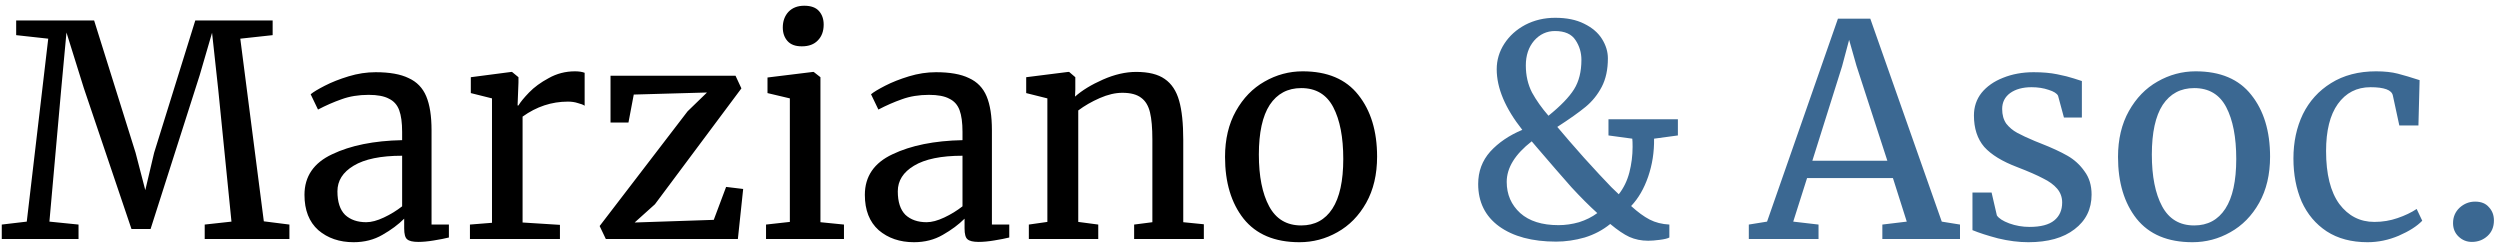
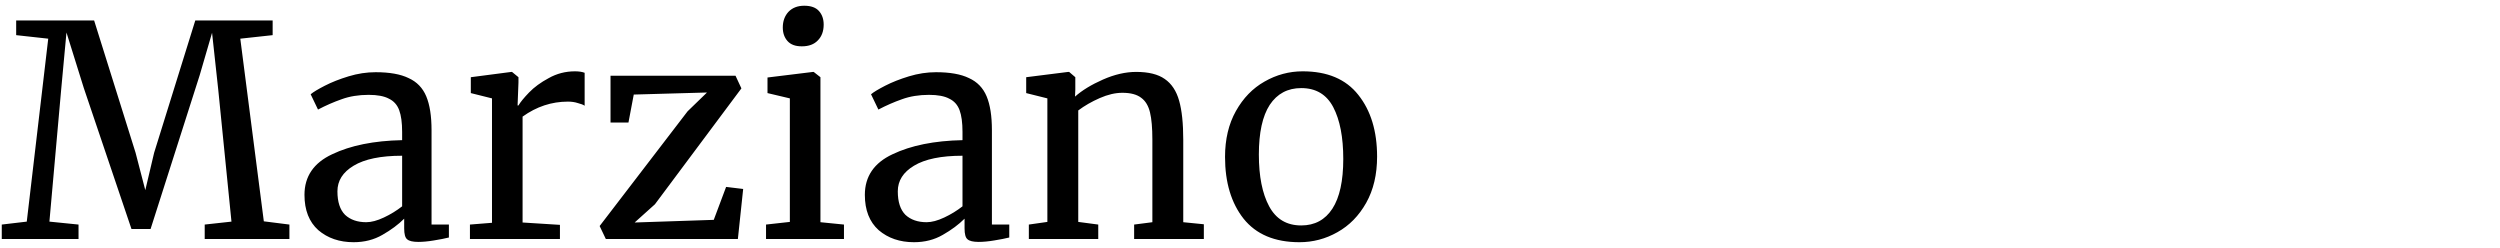
<svg xmlns="http://www.w3.org/2000/svg" width="272" height="27" viewBox="0 0 272 27" fill="none">
  <path d="M5.248 4.208L1.76 3.824V2.224H10.24L14.752 16.624L15.808 20.688L16.768 16.624L21.248 2.224H29.664V3.824L26.144 4.208L28.704 24.08L31.488 24.432V26H22.272V24.432L25.184 24.112L23.744 9.744L23.072 3.568L21.728 8.176L16.384 24.912H14.304L9.12 9.584L7.232 3.536L6.656 9.744L5.376 24.112L8.544 24.432V26H0.192V24.432L2.912 24.112L5.248 4.208ZM33.127 21.2C33.127 19.195 34.13 17.723 36.136 16.784C38.141 15.824 40.679 15.312 43.752 15.248V14.352C43.752 13.349 43.645 12.56 43.431 11.984C43.218 11.408 42.845 10.992 42.312 10.736C41.8 10.459 41.063 10.32 40.103 10.32C39.016 10.32 38.034 10.48 37.16 10.8C36.306 11.099 35.453 11.472 34.599 11.92L33.8 10.256C34.077 10.021 34.589 9.712 35.336 9.328C36.082 8.944 36.946 8.603 37.928 8.304C38.909 8.005 39.89 7.856 40.871 7.856C42.386 7.856 43.581 8.069 44.456 8.496C45.352 8.901 45.992 9.563 46.376 10.48C46.76 11.397 46.952 12.624 46.952 14.16V24.432H48.84V25.84C48.413 25.947 47.869 26.053 47.208 26.16C46.568 26.267 46.002 26.32 45.511 26.32C44.914 26.32 44.509 26.224 44.295 26.032C44.082 25.861 43.975 25.467 43.975 24.848V23.792C43.336 24.432 42.546 25.019 41.608 25.552C40.69 26.085 39.645 26.352 38.471 26.352C36.935 26.352 35.656 25.915 34.632 25.04C33.629 24.144 33.127 22.864 33.127 21.2ZM39.847 24.176C40.402 24.176 41.042 24.005 41.767 23.664C42.493 23.323 43.154 22.917 43.752 22.448V16.944C41.426 16.944 39.666 17.307 38.471 18.032C37.298 18.736 36.712 19.664 36.712 20.816C36.712 21.968 36.989 22.821 37.544 23.376C38.12 23.909 38.888 24.176 39.847 24.176ZM51.129 24.432L53.529 24.24V10.704L51.225 10.128V8.4L55.641 7.824H55.705L56.409 8.4V8.976L56.313 11.472H56.409C56.622 11.109 57.006 10.64 57.561 10.064C58.116 9.488 58.83 8.965 59.705 8.496C60.58 8.005 61.529 7.76 62.553 7.76C62.98 7.76 63.332 7.813 63.609 7.92V11.504C63.46 11.397 63.214 11.301 62.873 11.216C62.553 11.109 62.19 11.056 61.785 11.056C60.014 11.056 58.372 11.6 56.857 12.688V24.208L60.921 24.464V26H51.129V24.432ZM68.953 10.288L68.377 13.328H66.425V8.24H80.025L80.665 9.616L71.257 22.224L69.049 24.208L77.657 23.92L79.001 20.336L80.857 20.56L80.281 26H65.913L65.241 24.592L74.809 12.112L76.921 10.064L68.953 10.288ZM87.216 5.04C86.533 5.04 86.021 4.848 85.68 4.464C85.339 4.08 85.168 3.589 85.168 2.992C85.168 2.309 85.371 1.744 85.776 1.296C86.203 0.848 86.779 0.624 87.504 0.624C88.229 0.624 88.763 0.816 89.104 1.2C89.445 1.584 89.616 2.075 89.616 2.672C89.616 3.397 89.403 3.973 88.976 4.4C88.571 4.827 87.995 5.04 87.248 5.04H87.216ZM85.936 10.704L83.504 10.128V8.432L88.464 7.824H88.528L89.264 8.4V24.176L91.824 24.432V26H83.344V24.432L85.936 24.144V10.704ZM94.096 21.2C94.096 19.195 95.099 17.723 97.104 16.784C99.11 15.824 101.648 15.312 104.72 15.248V14.352C104.72 13.349 104.614 12.56 104.4 11.984C104.187 11.408 103.814 10.992 103.28 10.736C102.768 10.459 102.032 10.32 101.072 10.32C99.984 10.32 99.003 10.48 98.128 10.8C97.275 11.099 96.422 11.472 95.568 11.92L94.768 10.256C95.046 10.021 95.558 9.712 96.304 9.328C97.051 8.944 97.915 8.603 98.896 8.304C99.878 8.005 100.859 7.856 101.84 7.856C103.355 7.856 104.55 8.069 105.424 8.496C106.32 8.901 106.96 9.563 107.344 10.48C107.728 11.397 107.92 12.624 107.92 14.16V24.432H109.808V25.84C109.382 25.947 108.838 26.053 108.176 26.16C107.536 26.267 106.971 26.32 106.48 26.32C105.883 26.32 105.478 26.224 105.264 26.032C105.051 25.861 104.944 25.467 104.944 24.848V23.792C104.304 24.432 103.515 25.019 102.576 25.552C101.659 26.085 100.614 26.352 99.44 26.352C97.904 26.352 96.624 25.915 95.6 25.04C94.598 24.144 94.096 22.864 94.096 21.2ZM100.816 24.176C101.371 24.176 102.011 24.005 102.736 23.664C103.462 23.323 104.123 22.917 104.72 22.448V16.944C102.395 16.944 100.635 17.307 99.44 18.032C98.267 18.736 97.68 19.664 97.68 20.816C97.68 21.968 97.958 22.821 98.512 23.376C99.088 23.909 99.856 24.176 100.816 24.176ZM113.954 10.704L111.65 10.128V8.4L116.226 7.824H116.322L116.994 8.4V9.744L116.962 10.512C117.73 9.829 118.743 9.211 120.002 8.656C121.26 8.101 122.466 7.824 123.618 7.824C124.962 7.824 125.996 8.08 126.722 8.592C127.468 9.104 127.991 9.893 128.29 10.96C128.588 12.005 128.738 13.424 128.738 15.216V24.176L130.978 24.4V26H123.394V24.432L125.378 24.176V15.184C125.378 13.925 125.292 12.944 125.122 12.24C124.951 11.515 124.631 10.981 124.162 10.64C123.692 10.277 123.01 10.096 122.114 10.096C121.346 10.096 120.524 10.288 119.65 10.672C118.775 11.056 117.996 11.504 117.314 12.016V24.144L119.49 24.432V26H111.938V24.432L113.954 24.144V10.704ZM133.284 17.072C133.284 15.152 133.678 13.488 134.468 12.08C135.257 10.672 136.292 9.605 137.572 8.88C138.873 8.133 140.26 7.76 141.732 7.76C144.42 7.76 146.436 8.613 147.78 10.32C149.145 12.027 149.828 14.267 149.828 17.04C149.828 18.981 149.433 20.656 148.644 22.064C147.854 23.472 146.809 24.539 145.508 25.264C144.228 25.989 142.852 26.352 141.38 26.352C138.692 26.352 136.665 25.499 135.3 23.792C133.956 22.085 133.284 19.845 133.284 17.072ZM141.572 24.528C143.044 24.528 144.174 23.92 144.964 22.704C145.753 21.488 146.148 19.685 146.148 17.296C146.148 14.928 145.785 13.051 145.06 11.664C144.334 10.277 143.172 9.584 141.572 9.584C140.1 9.584 138.958 10.192 138.148 11.408C137.358 12.624 136.964 14.427 136.964 16.816C136.964 19.184 137.337 21.061 138.084 22.448C138.83 23.835 139.993 24.528 141.572 24.528Z" fill="black" />
-   <path d="M182.554 14.736L179.962 15.088C179.984 16.539 179.77 17.915 179.322 19.216C178.874 20.517 178.256 21.584 177.466 22.416C178.192 23.077 178.864 23.568 179.482 23.888C180.101 24.208 180.816 24.389 181.626 24.432V25.84C181.434 25.947 181.082 26.032 180.57 26.096C180.08 26.16 179.664 26.192 179.322 26.192C178.576 26.192 177.893 26.053 177.274 25.776C176.677 25.499 175.984 25.029 175.194 24.368C174.384 25.029 173.456 25.52 172.41 25.84C171.365 26.139 170.33 26.288 169.306 26.288C166.704 26.288 164.634 25.733 163.098 24.624C161.584 23.515 160.826 21.979 160.826 20.016C160.826 18.651 161.264 17.477 162.138 16.496C163.034 15.515 164.197 14.725 165.626 14.128C163.77 11.781 162.842 9.584 162.842 7.536C162.842 6.533 163.12 5.605 163.674 4.752C164.229 3.899 164.986 3.216 165.946 2.704C166.928 2.192 168.016 1.936 169.21 1.936C170.448 1.936 171.493 2.149 172.346 2.576C173.221 3.003 173.872 3.557 174.298 4.24C174.725 4.923 174.938 5.627 174.938 6.352C174.938 7.568 174.714 8.603 174.266 9.456C173.818 10.309 173.232 11.035 172.506 11.632C171.781 12.229 170.757 12.955 169.434 13.808C170.181 14.704 171.152 15.824 172.346 17.168C173.562 18.512 174.554 19.579 175.322 20.368L176.122 21.136C176.656 20.453 177.04 19.664 177.274 18.768C177.509 17.851 177.626 16.923 177.626 15.984C177.626 15.579 177.616 15.28 177.594 15.088L175.002 14.736V12.976H182.554V14.736ZM166.01 7.12C166.01 8.208 166.234 9.189 166.682 10.064C167.152 10.917 167.749 11.76 168.474 12.592C169.797 11.525 170.725 10.565 171.258 9.712C171.792 8.859 172.058 7.792 172.058 6.512C172.058 5.723 171.845 5.008 171.418 4.368C170.992 3.707 170.245 3.376 169.178 3.376C168.282 3.376 167.525 3.728 166.906 4.432C166.309 5.136 166.01 6.032 166.01 7.12ZM169.562 24.496C170.309 24.496 171.056 24.389 171.802 24.176C172.549 23.941 173.21 23.611 173.786 23.184C172.933 22.416 171.994 21.477 170.97 20.368C169.968 19.237 168.709 17.787 167.194 16.016L166.65 15.376C164.837 16.784 163.93 18.256 163.93 19.792C163.93 21.157 164.421 22.288 165.402 23.184C166.384 24.059 167.77 24.496 169.562 24.496ZM199.968 2.032H203.488L211.264 24.112L213.248 24.432V26H204.8V24.432L207.456 24.112L205.952 19.376H196.608L195.104 24.112L197.856 24.432V26H190.271V24.432L192.256 24.112L199.968 2.032ZM201.984 7.152L201.184 4.336L200.416 7.216L197.184 17.488H205.344L201.984 7.152ZM217.26 23.44C217.473 23.76 217.921 24.048 218.604 24.304C219.308 24.56 220.044 24.688 220.812 24.688C222.028 24.688 222.924 24.453 223.5 23.984C224.076 23.515 224.364 22.864 224.364 22.032C224.364 21.456 224.182 20.955 223.82 20.528C223.457 20.101 222.945 19.728 222.284 19.408C221.644 19.067 220.716 18.661 219.5 18.192C217.857 17.573 216.652 16.837 215.884 15.984C215.137 15.109 214.764 13.968 214.764 12.56C214.764 11.621 215.041 10.8 215.596 10.096C216.172 9.392 216.95 8.848 217.932 8.464C218.934 8.059 220.044 7.856 221.26 7.856C222.241 7.856 223.094 7.931 223.82 8.08C224.566 8.229 225.164 8.379 225.612 8.528C226.06 8.677 226.358 8.773 226.508 8.816V12.784H224.556L223.916 10.416C223.788 10.16 223.446 9.947 222.892 9.776C222.337 9.584 221.718 9.488 221.036 9.488C220.076 9.488 219.297 9.701 218.7 10.128C218.124 10.555 217.836 11.131 217.836 11.856C217.836 12.496 217.985 13.029 218.284 13.456C218.604 13.861 218.998 14.192 219.468 14.448C219.937 14.704 220.577 15.003 221.388 15.344L222.028 15.6C223.222 16.069 224.193 16.517 224.94 16.944C225.686 17.371 226.305 17.936 226.796 18.64C227.308 19.323 227.564 20.165 227.564 21.168C227.564 22.747 226.945 24.005 225.708 24.944C224.492 25.883 222.817 26.352 220.684 26.352C219.638 26.352 218.54 26.213 217.388 25.936C216.257 25.637 215.329 25.339 214.604 25.04V20.944H216.684L217.26 23.44ZM230.44 17.072C230.44 15.152 230.835 13.488 231.624 12.08C232.413 10.672 233.448 9.605 234.728 8.88C236.029 8.133 237.416 7.76 238.888 7.76C241.576 7.76 243.592 8.613 244.936 10.32C246.301 12.027 246.984 14.267 246.984 17.04C246.984 18.981 246.589 20.656 245.8 22.064C245.011 23.472 243.965 24.539 242.664 25.264C241.384 25.989 240.008 26.352 238.536 26.352C235.848 26.352 233.821 25.499 232.456 23.792C231.112 22.085 230.44 19.845 230.44 17.072ZM238.728 24.528C240.2 24.528 241.331 23.92 242.12 22.704C242.909 21.488 243.304 19.685 243.304 17.296C243.304 14.928 242.941 13.051 242.216 11.664C241.491 10.277 240.328 9.584 238.728 9.584C237.256 9.584 236.115 10.192 235.304 11.408C234.515 12.624 234.12 14.427 234.12 16.816C234.12 19.184 234.493 21.061 235.24 22.448C235.987 23.835 237.149 24.528 238.728 24.528ZM249.525 17.232C249.525 15.461 249.866 13.861 250.549 12.432C251.253 11.003 252.277 9.872 253.621 9.04C254.986 8.187 256.618 7.76 258.517 7.76C259.434 7.76 260.223 7.845 260.885 8.016C261.546 8.187 262.335 8.421 263.253 8.72L263.125 13.648H261.045L260.341 10.384C260.213 9.787 259.402 9.488 257.909 9.488C256.415 9.488 255.231 10.096 254.357 11.312C253.503 12.507 253.077 14.213 253.077 16.432C253.077 18.949 253.557 20.869 254.517 22.192C255.498 23.493 256.767 24.144 258.325 24.144C259.221 24.144 260.063 24.005 260.853 23.728C261.663 23.451 262.357 23.12 262.933 22.736L263.541 24.016C262.965 24.613 262.111 25.157 260.981 25.648C259.871 26.117 258.741 26.352 257.589 26.352C255.839 26.352 254.357 25.957 253.141 25.168C251.946 24.379 251.039 23.301 250.421 21.936C249.823 20.549 249.525 18.981 249.525 17.232ZM268.939 26.32C268.384 26.32 267.904 26.128 267.499 25.744C267.094 25.36 266.891 24.869 266.891 24.272C266.891 23.611 267.126 23.056 267.595 22.608C268.086 22.16 268.651 21.936 269.291 21.936C269.952 21.936 270.454 22.139 270.795 22.544C271.158 22.928 271.339 23.408 271.339 23.984C271.339 24.688 271.104 25.253 270.635 25.68C270.166 26.107 269.6 26.32 268.939 26.32Z" fill="#3B6892" />
</svg>